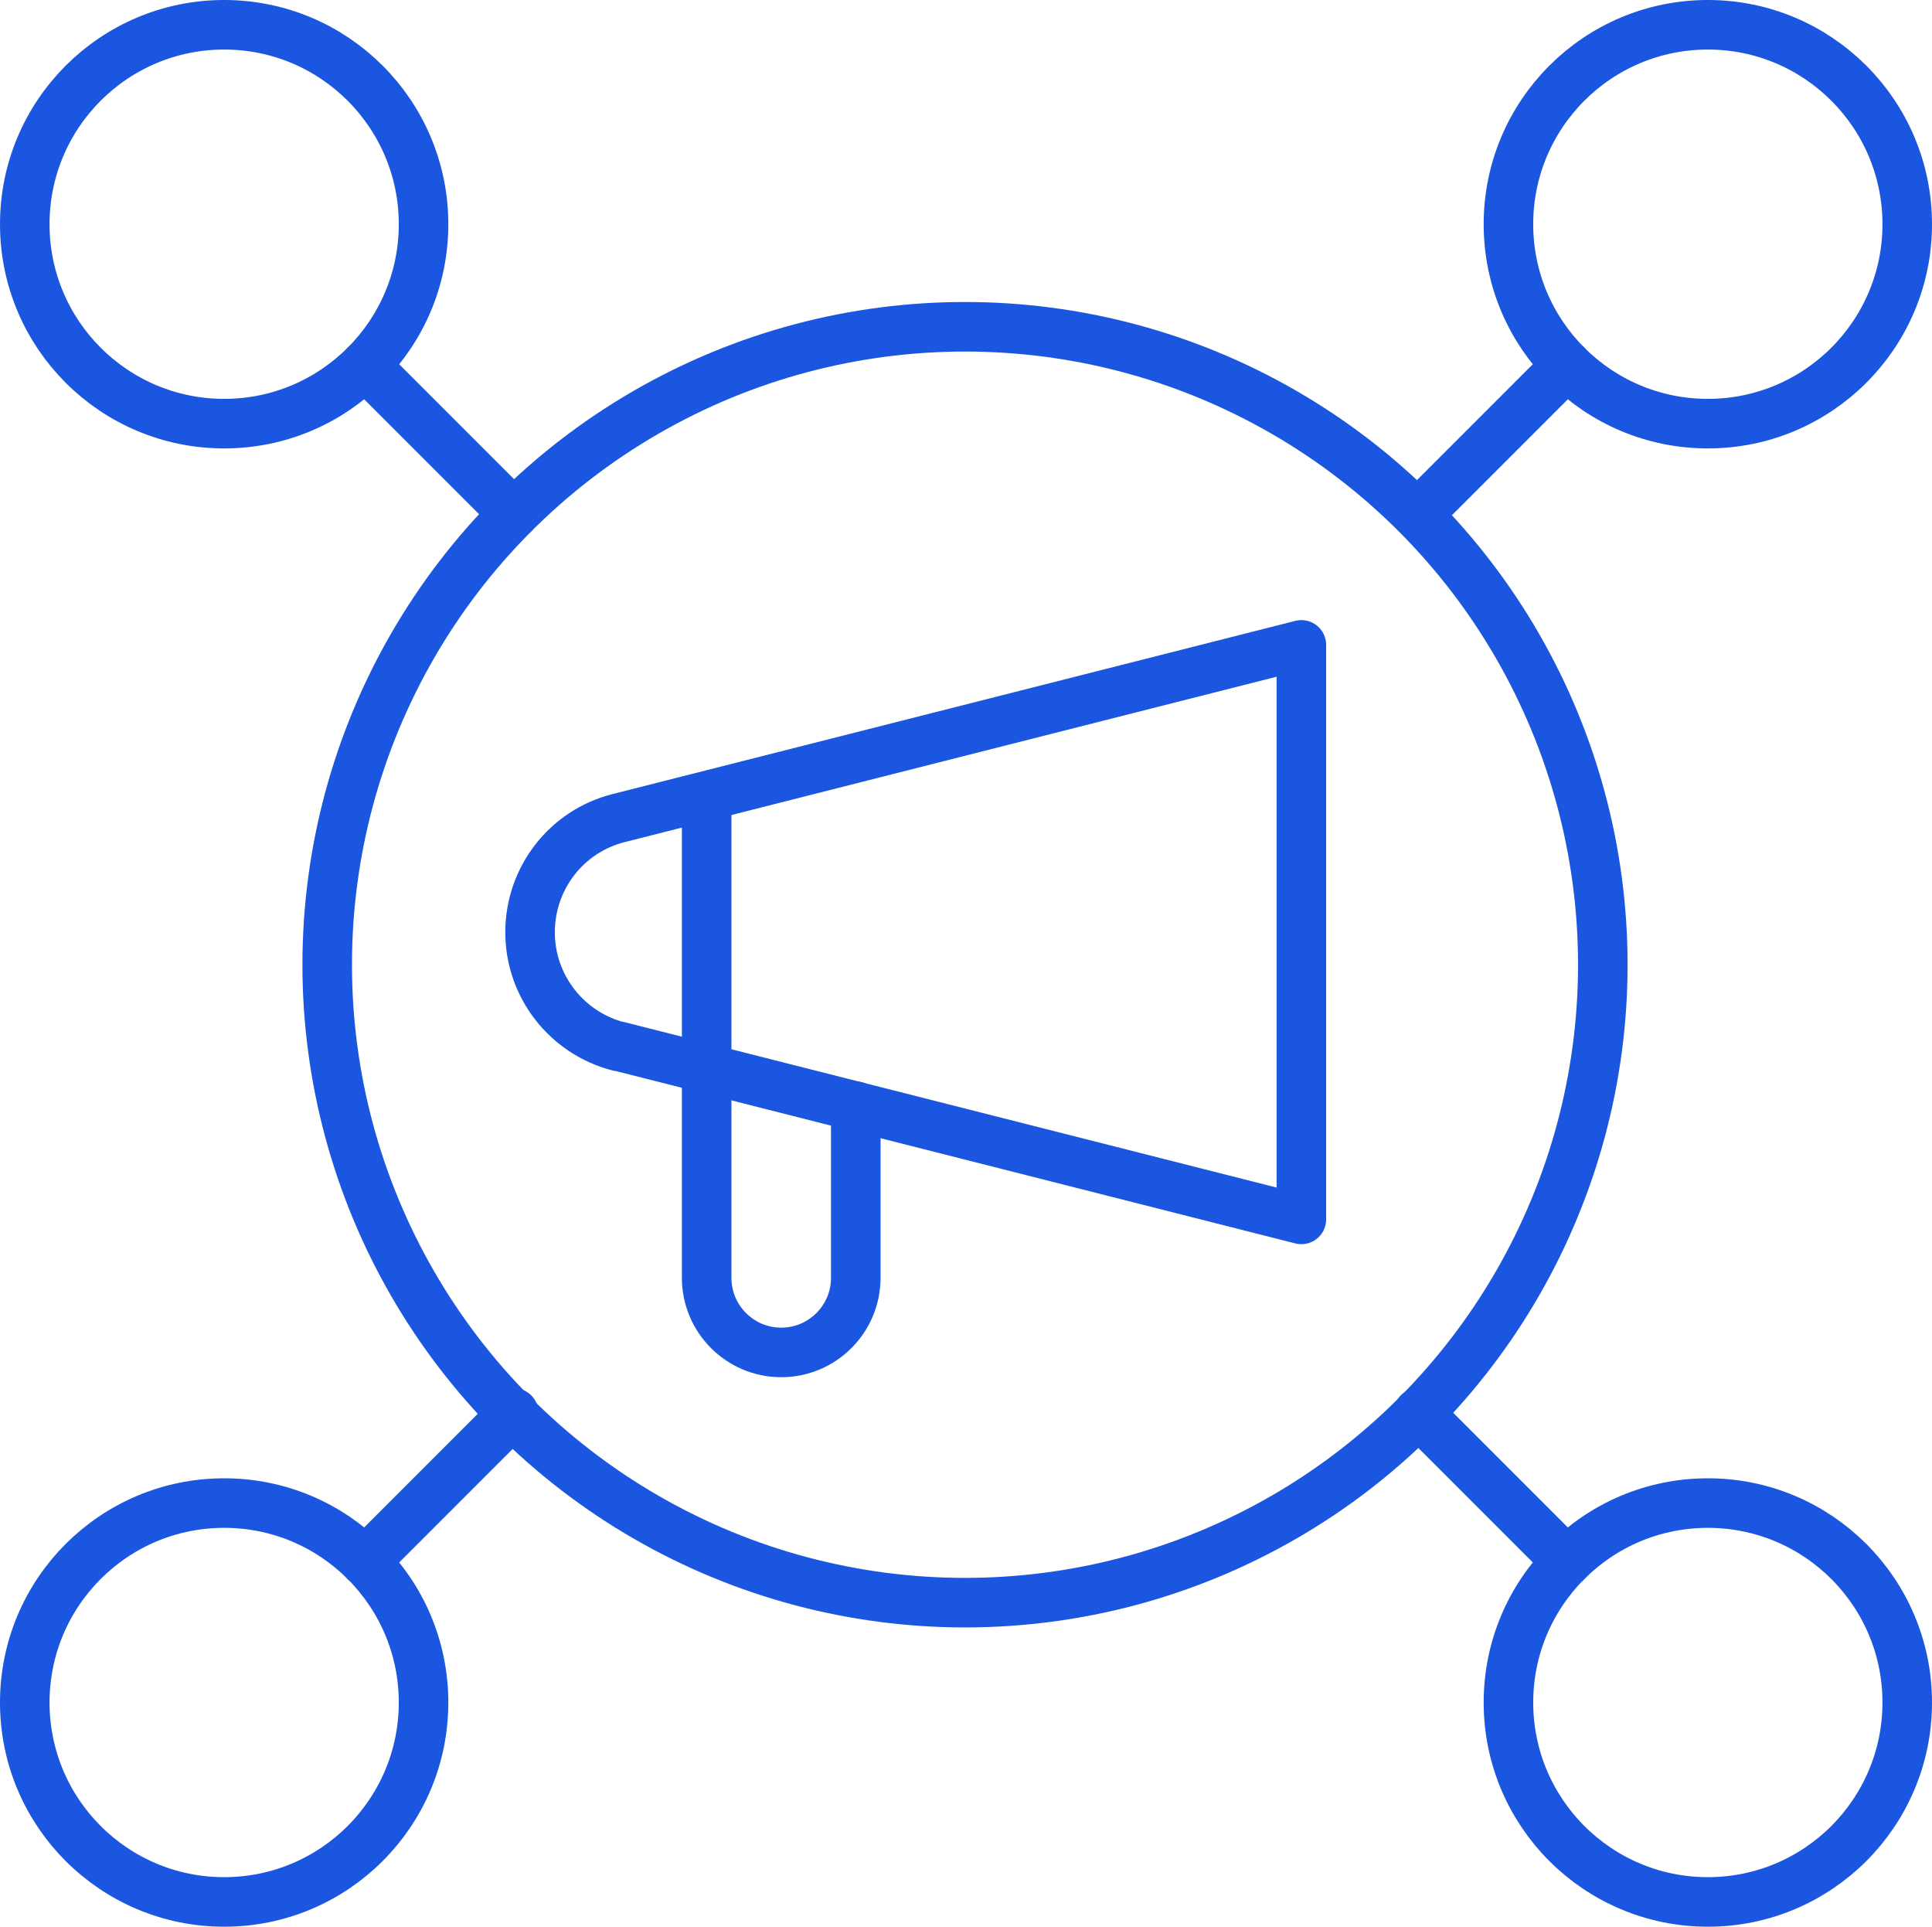
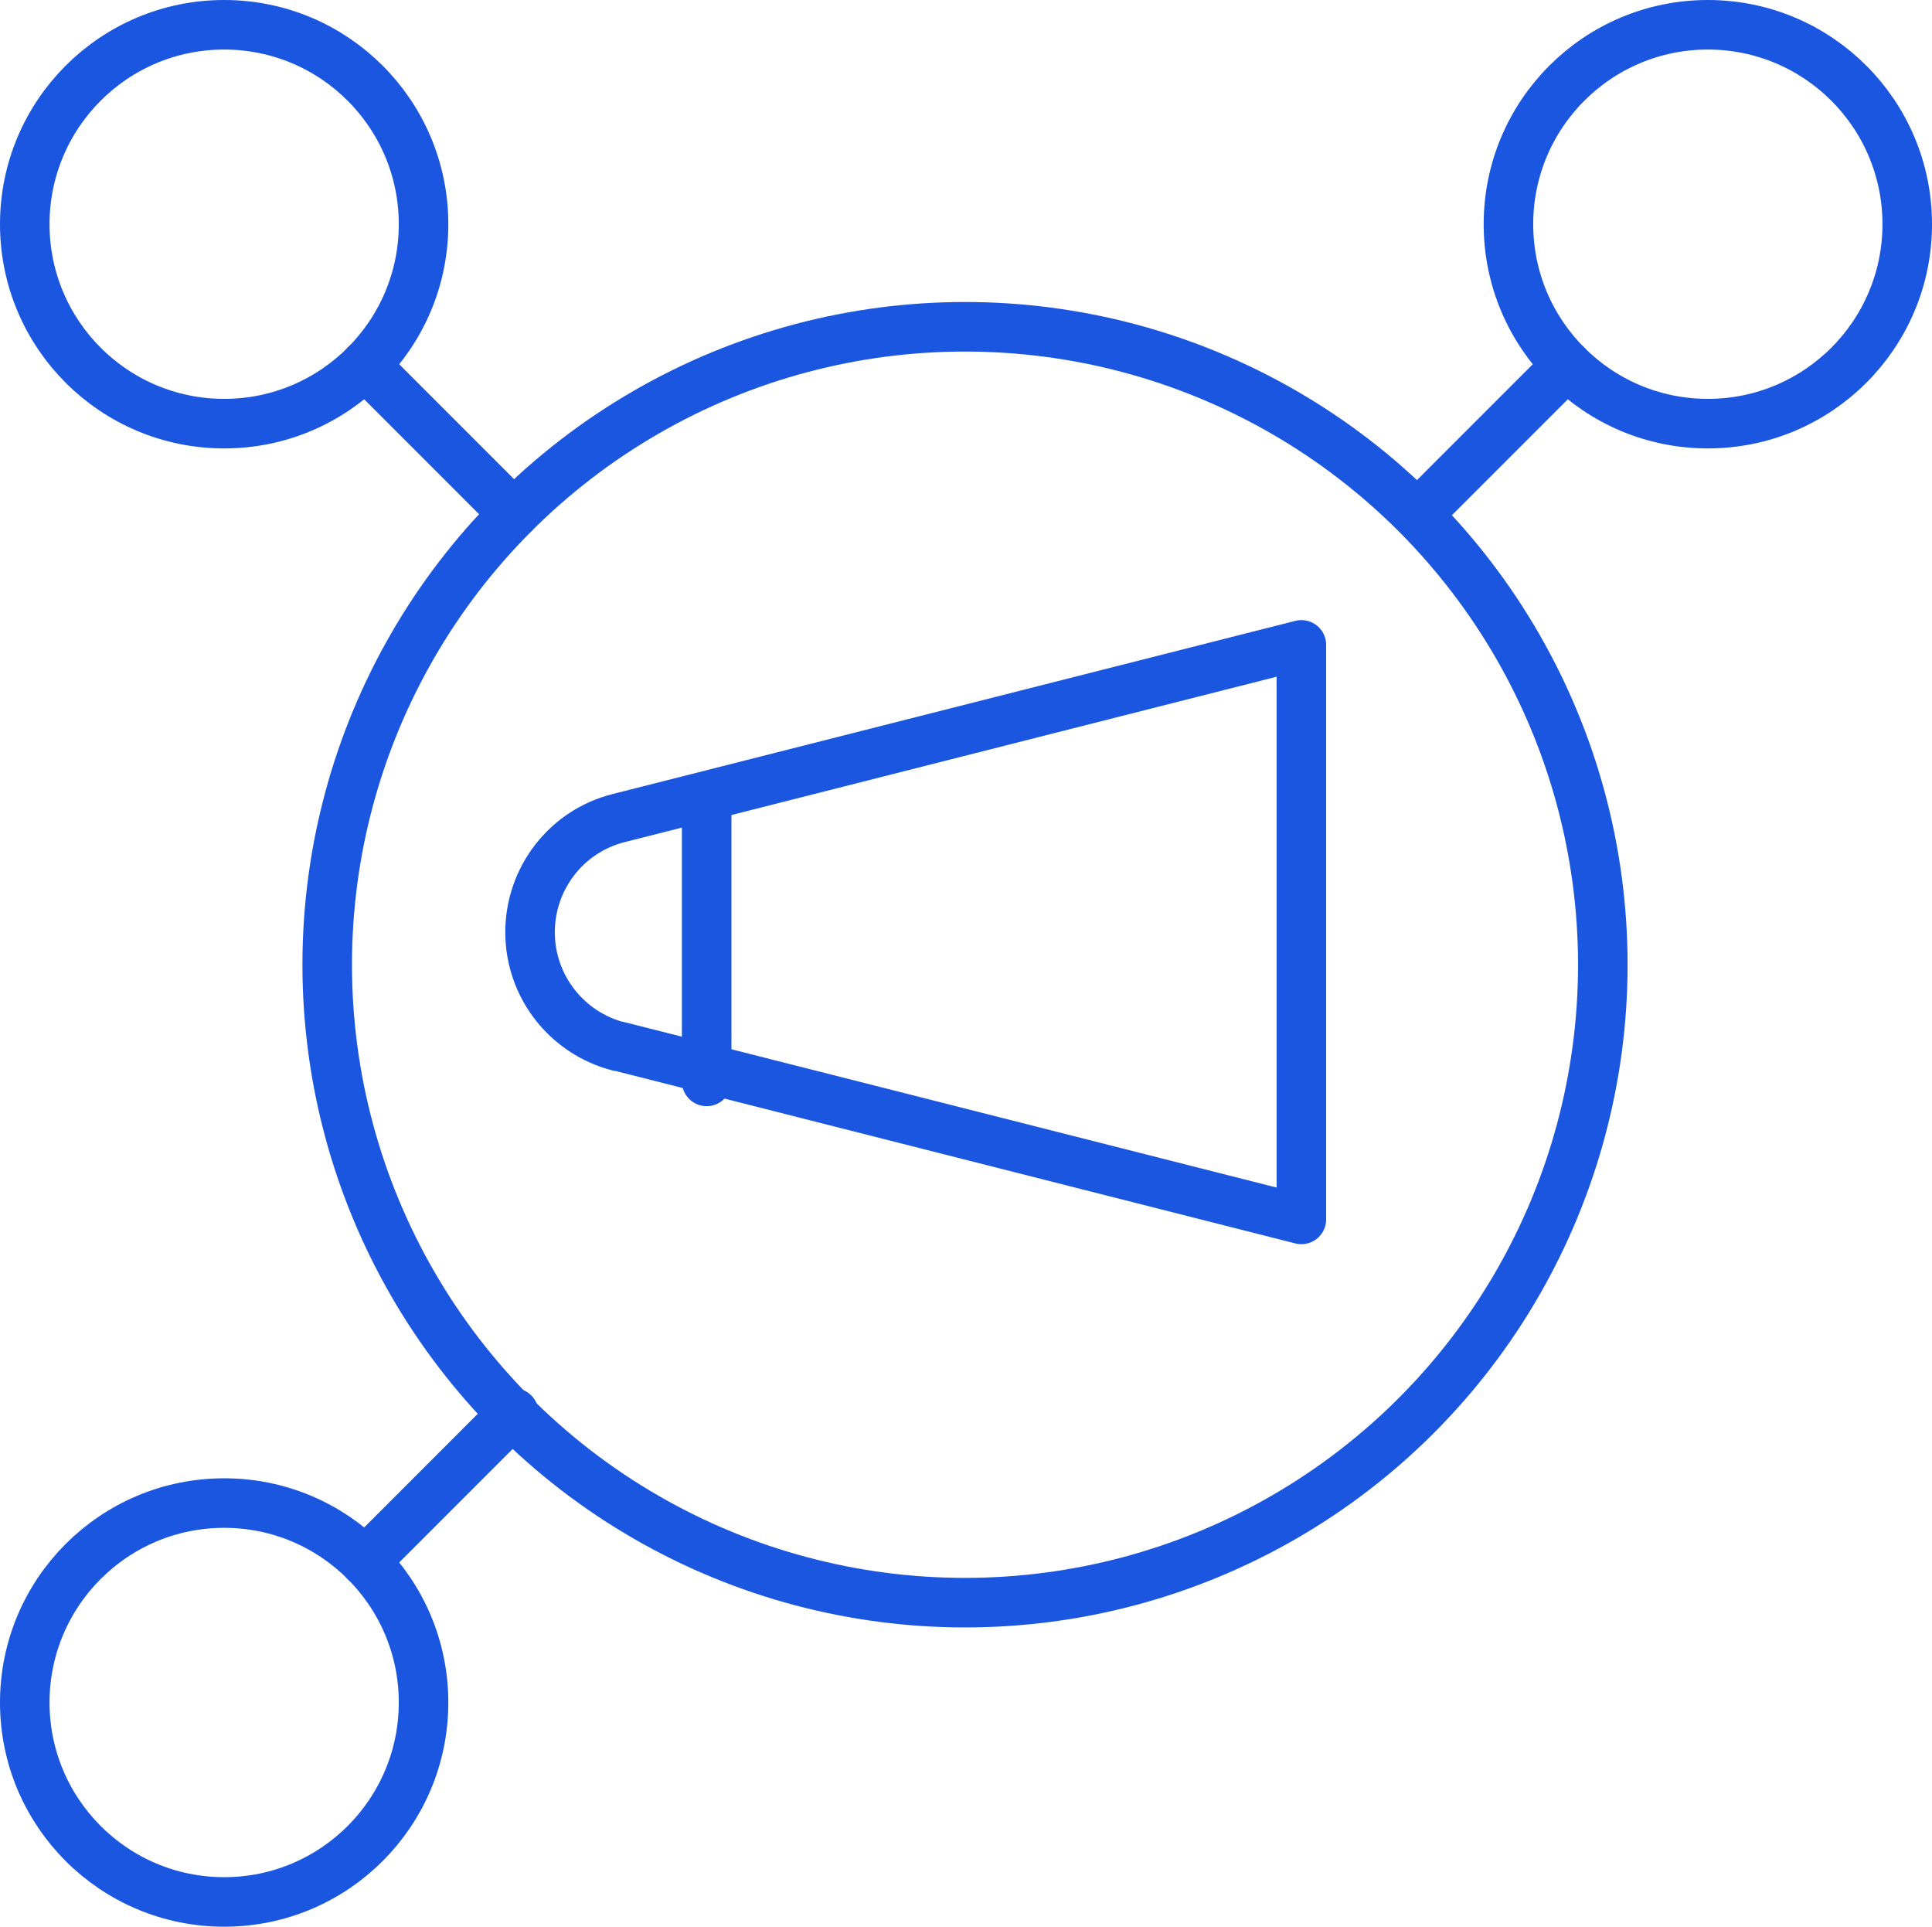
<svg xmlns="http://www.w3.org/2000/svg" id="Layer_1" viewBox="0 0 78 77.77">
  <circle cx="9.05" cy="9.05" r="8.05" style="fill:none; stroke:#1a56df; stroke-linecap:round; stroke-linejoin:round; stroke-width:2px;" />
  <line x1="14.74" y1="14.74" x2="20.74" y2="20.74" style="fill:none; stroke:#1a56df; stroke-linecap:round; stroke-linejoin:round; stroke-width:2px;" />
  <circle cx="38.96" cy="38.94" r="25.75" style="fill:none; stroke:#1a56df; stroke-linecap:round; stroke-linejoin:round; stroke-width:2px;" />
  <circle cx="9.05" cy="68.72" r="8.05" style="fill:none; stroke:#1a56df; stroke-linecap:round; stroke-linejoin:round; stroke-width:2px;" />
  <line x1="14.74" y1="63.03" x2="20.74" y2="57.03" style="fill:none; stroke:#1a56df; stroke-linecap:round; stroke-linejoin:round; stroke-width:2px;" />
  <circle cx="68.95" cy="9.05" r="8.05" style="fill:none; stroke:#1a56df; stroke-linecap:round; stroke-linejoin:round; stroke-width:2px;" />
  <line x1="63.26" y1="14.74" x2="57.26" y2="20.74" style="fill:none; stroke:#1a56df; stroke-linecap:round; stroke-linejoin:round; stroke-width:2px;" />
-   <circle cx="68.95" cy="68.72" r="8.05" style="fill:none; stroke:#1a56df; stroke-linecap:round; stroke-linejoin:round; stroke-width:2px;" />
-   <line x1="63.26" y1="63.03" x2="57.26" y2="57.03" style="fill:none; stroke:#1a56df; stroke-linecap:round; stroke-linejoin:round; stroke-width:2px;" />
  <line x1="28.53" y1="32.88" x2="28.53" y2="43.65" style="fill:none; stroke:#1a56df; stroke-linecap:round; stroke-linejoin:round; stroke-width:2px;" />
  <path d="M24.98,42.23l27.56,6.99v-23.19l-27.56,6.99c-2.11.53-3.58,2.43-3.58,4.61h0c0,2.18,1.48,4.07,3.58,4.61Z" style="fill:none; stroke:#1a56df; stroke-linecap:round; stroke-linejoin:round; stroke-width:2px;" />
-   <path d="M28.53,43.13v8.45c0,1.66,1.35,3.01,3.01,3.01h0c1.66,0,3.01-1.35,3.01-3.01v-6.93" style="fill:none; stroke:#1a56df; stroke-linecap:round; stroke-linejoin:round; stroke-width:2px;" />
</svg>